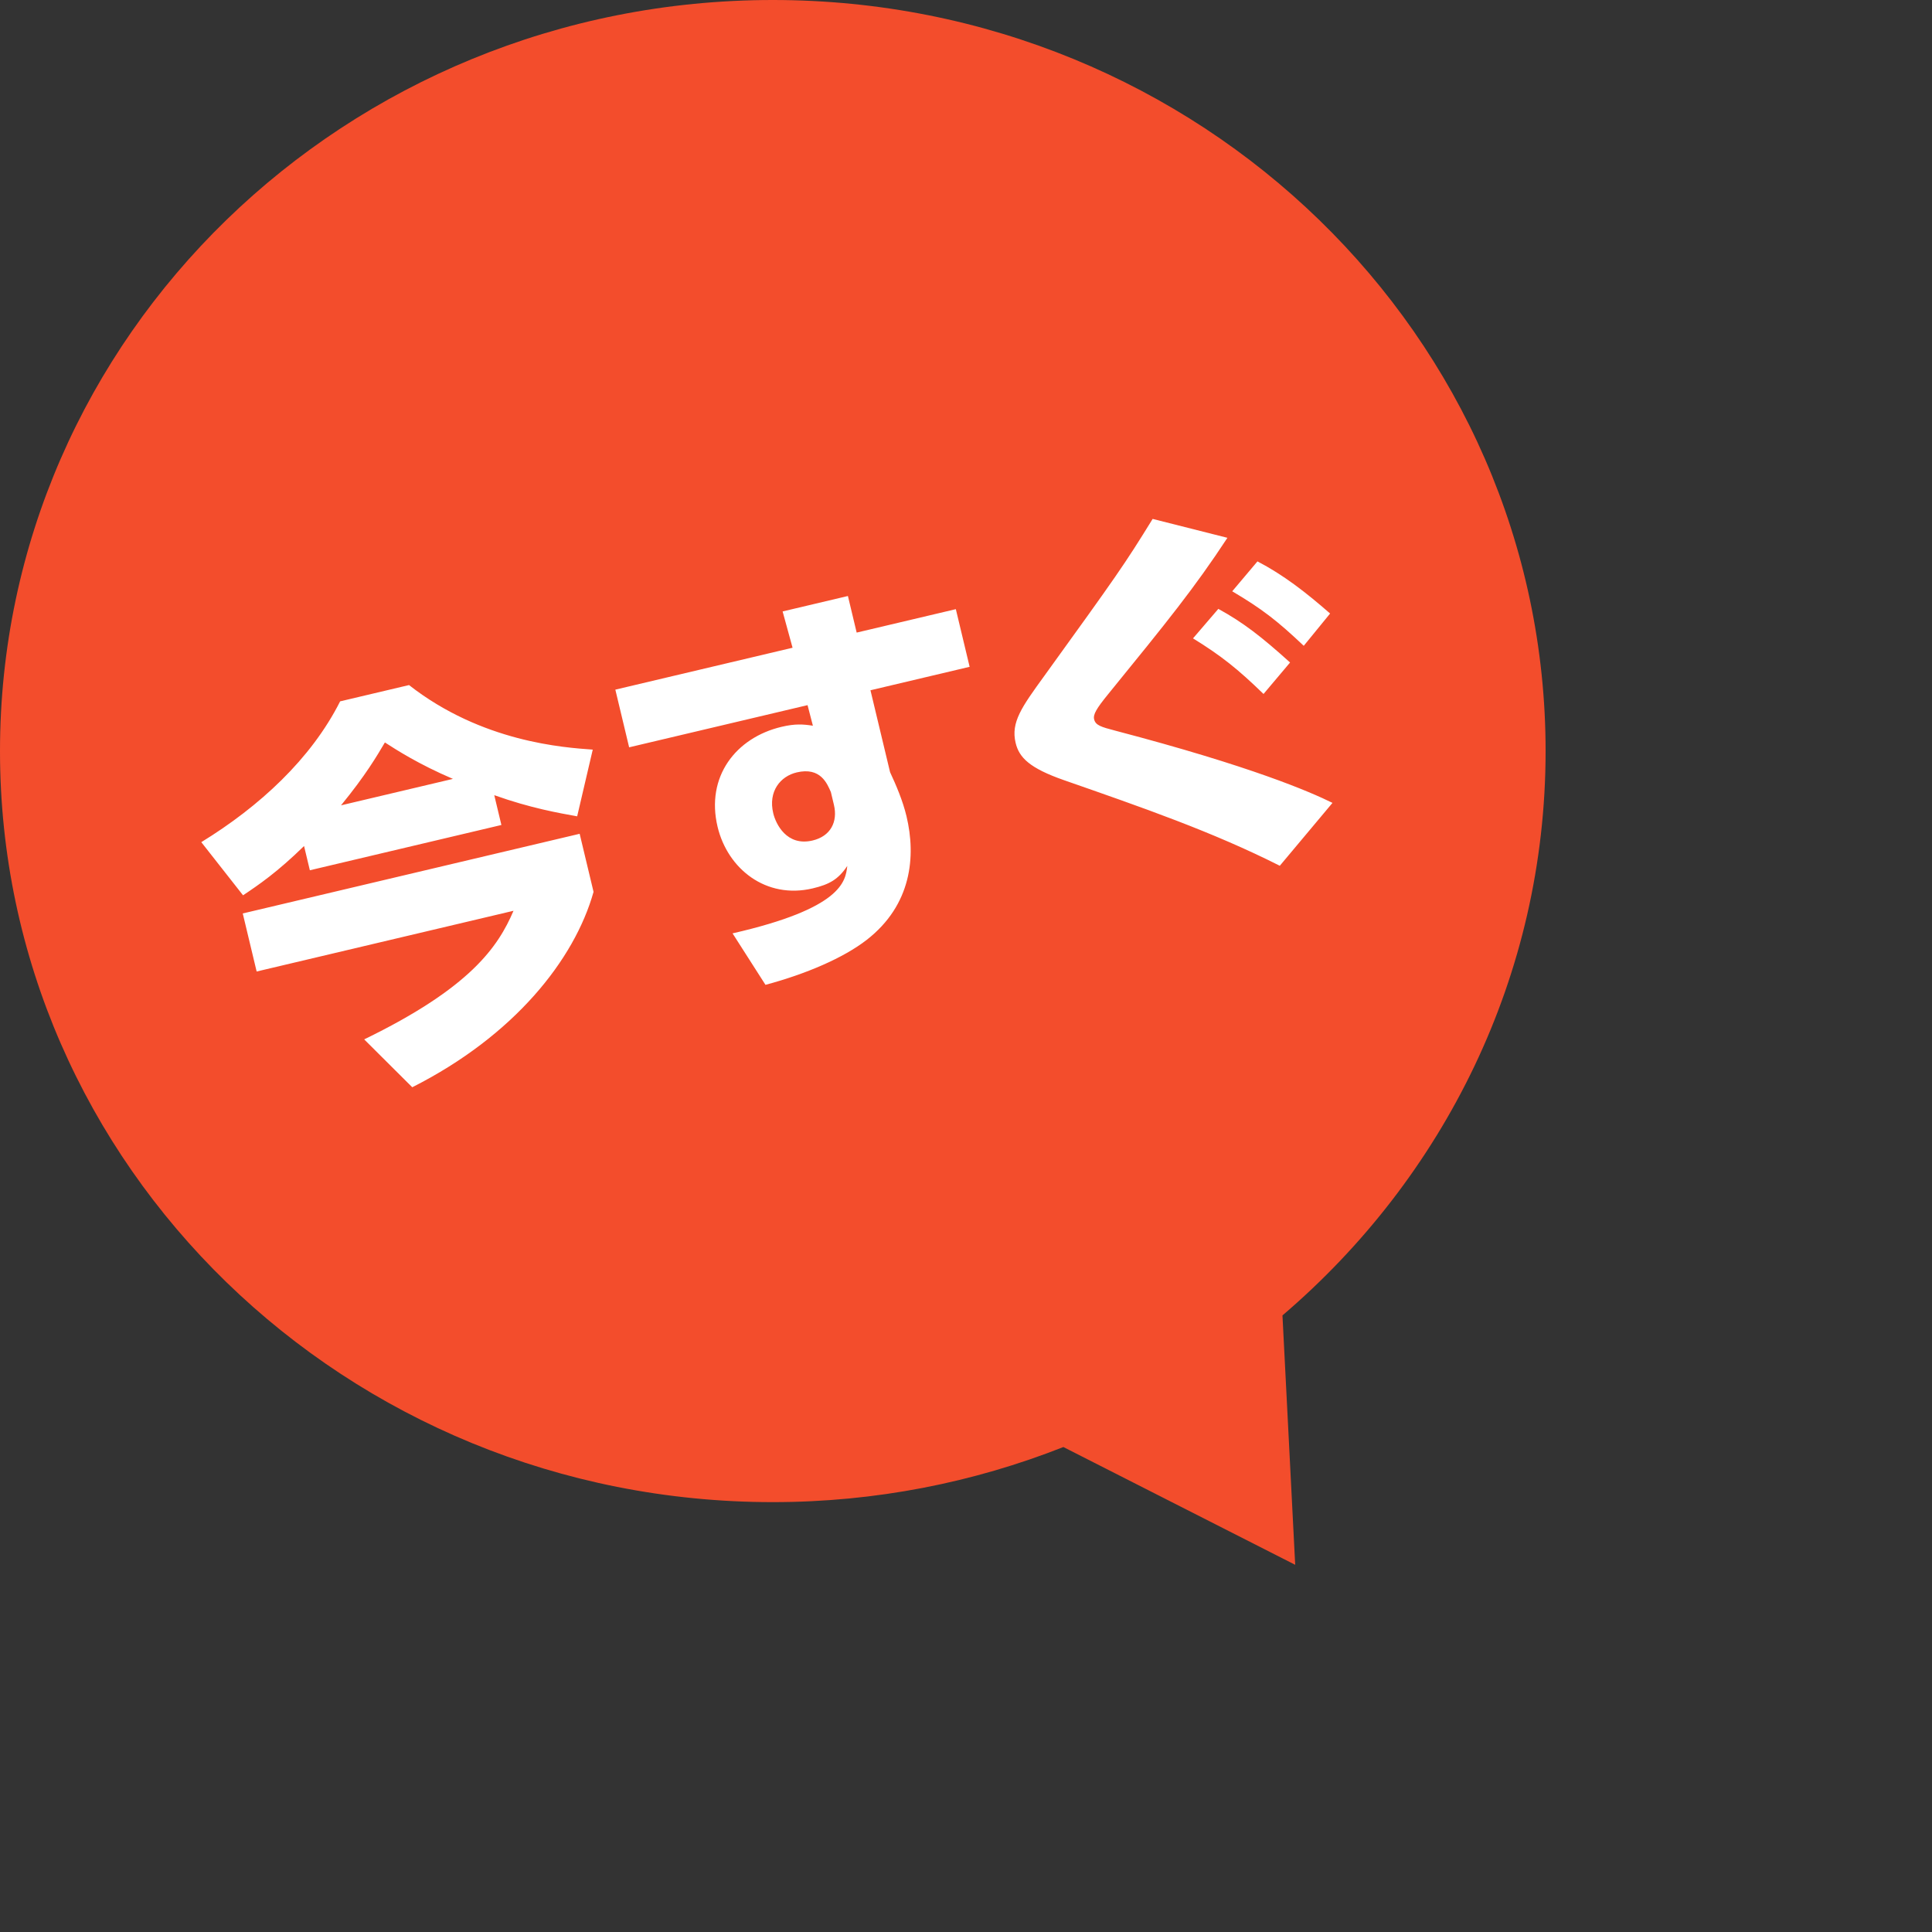
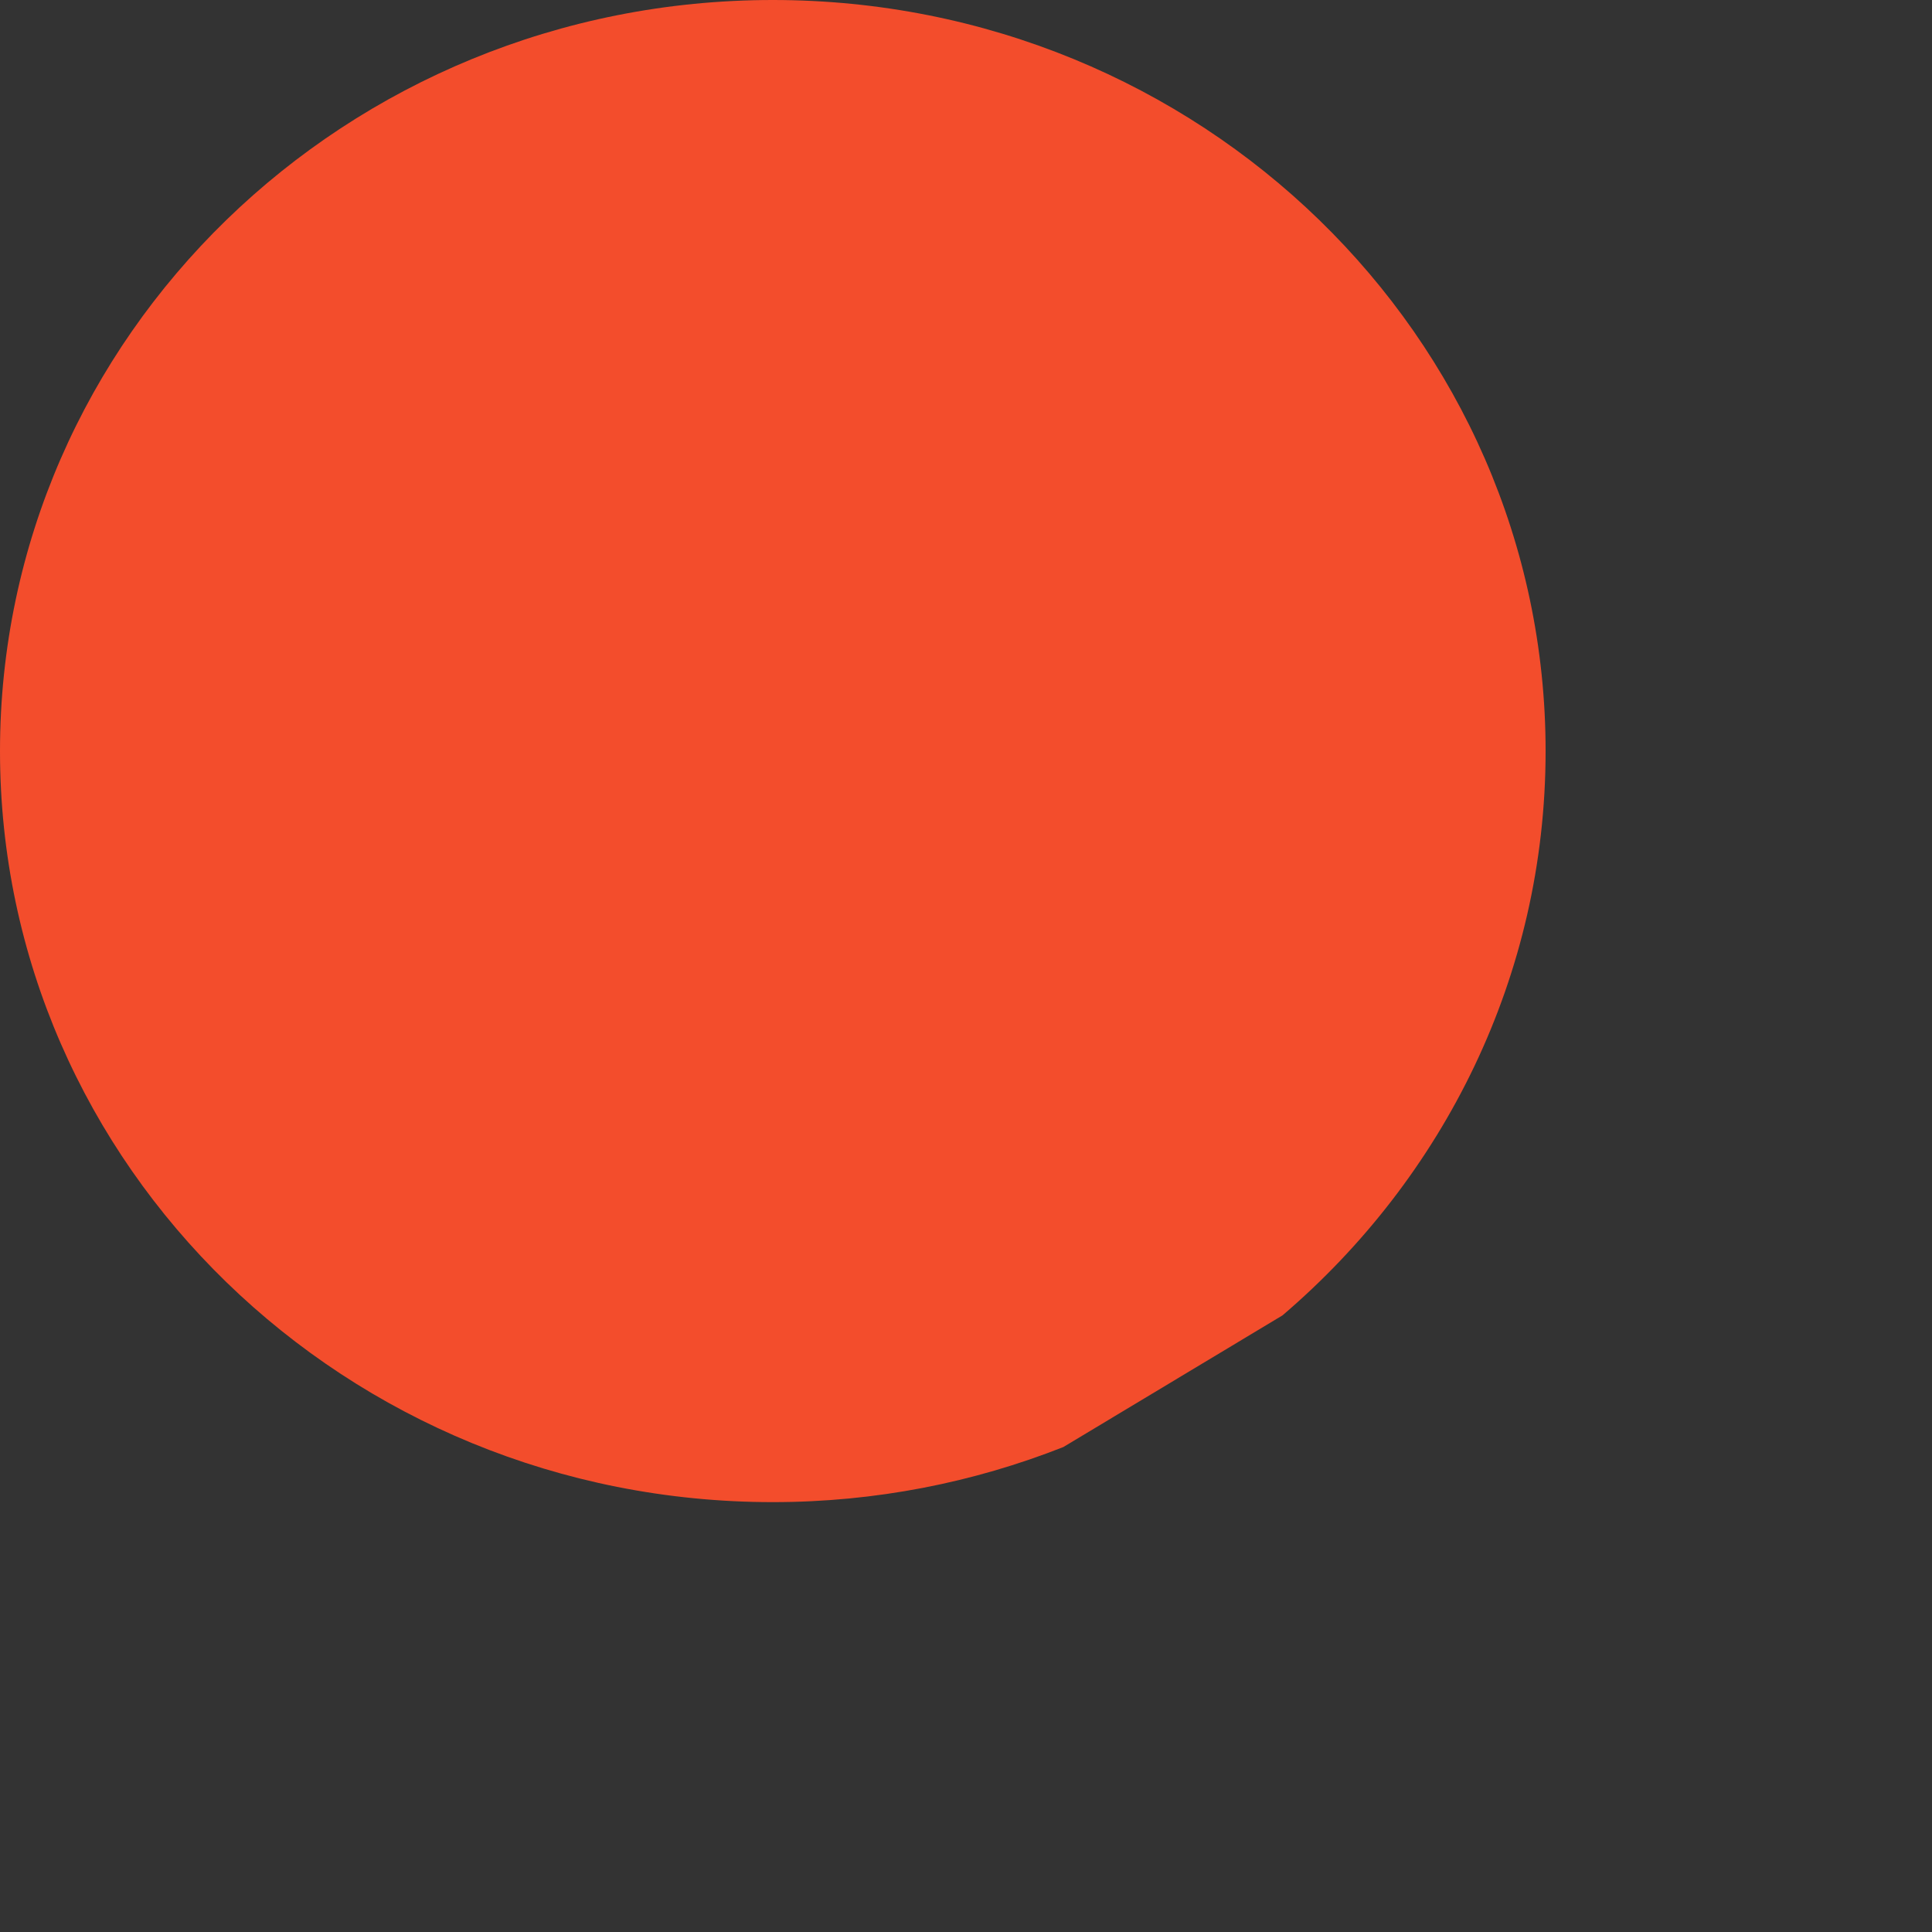
<svg xmlns="http://www.w3.org/2000/svg" width="64px" height="64px" viewBox="0 0 100 100">
  <rect x="0" y="0" width="100" height="100" fill="#333333" stroke="none" />
-   <path fill-rule="evenodd" fill="rgb(243, 77, 44)" d="M66.380,68.085 L67.039,80.994 L55.040,74.898 C50.396,76.731 45.322,77.750 40.000,77.750 C17.909,77.750 -0.000,60.345 -0.000,38.875 C-0.000,17.405 17.909,0.000 40.000,0.000 C62.091,0.000 80.000,17.405 80.000,38.875 C80.000,50.519 74.725,60.960 66.380,68.085 Z" />
-   <path fill-rule="evenodd" fill="rgb(255, 255, 255)" d="M63.780,30.605 L65.086,29.057 C66.431,29.761 67.553,30.627 68.846,31.756 L67.482,33.427 C66.103,32.122 65.328,31.522 63.780,30.605 ZM63.061,31.515 C64.364,32.229 65.302,32.964 66.774,34.291 L65.400,35.920 C64.067,34.626 63.205,33.938 61.750,33.042 L63.061,31.515 ZM56.632,37.232 C56.706,37.541 56.988,37.626 57.731,37.820 C64.795,39.674 67.809,40.984 68.969,41.557 L66.242,44.812 C62.749,43.050 59.164,41.809 55.077,40.383 C53.295,39.761 52.751,39.215 52.569,38.453 C52.313,37.383 52.886,36.595 54.065,34.968 C57.795,29.802 58.202,29.227 59.661,26.859 L63.531,27.837 C61.823,30.437 60.427,32.159 57.381,35.902 C56.741,36.684 56.573,36.985 56.632,37.232 ZM46.070,39.968 C46.381,40.634 46.728,41.444 46.920,42.247 C47.417,44.326 47.190,46.837 44.858,48.650 C43.645,49.589 41.709,50.416 39.621,50.975 L37.917,48.311 C43.575,47.017 43.764,45.624 43.855,44.820 C43.390,45.517 42.930,45.778 42.064,45.983 C39.652,46.553 37.664,44.978 37.142,42.796 C36.522,40.203 38.085,38.180 40.455,37.620 C41.156,37.454 41.577,37.485 42.075,37.563 L41.799,36.498 L32.564,38.681 L31.850,35.696 L41.023,33.527 L40.508,31.648 L43.888,30.849 L44.341,32.743 L49.474,31.530 L50.188,34.514 L45.055,35.728 L46.070,39.968 ZM43.163,41.656 L43.006,40.997 C42.815,40.564 42.474,39.687 41.238,39.980 C40.393,40.179 39.752,40.961 40.023,42.094 C40.156,42.649 40.719,43.821 42.059,43.504 C42.987,43.285 43.375,42.541 43.163,41.656 ZM18.850,53.798 C24.353,51.127 25.783,49.005 26.579,47.142 L13.284,50.285 L12.565,47.280 L30.003,43.157 L30.722,46.163 C29.734,49.680 26.604,53.617 21.338,56.276 L18.850,53.798 ZM25.583,41.158 L25.952,42.701 L16.038,45.045 L15.738,43.790 C14.361,45.137 13.388,45.802 12.580,46.341 L10.419,43.590 C13.420,41.749 16.098,39.289 17.605,36.302 L21.171,35.459 C24.949,38.415 29.197,38.694 30.681,38.800 L29.874,42.253 C28.940,42.082 27.488,41.838 25.583,41.158 ZM19.922,38.429 C19.519,39.111 18.932,40.120 17.651,41.684 L23.443,40.315 C21.673,39.559 20.514,38.811 19.922,38.429 Z" />
+   <path fill-rule="evenodd" fill="rgb(243, 77, 44)" d="M66.380,68.085 L55.040,74.898 C50.396,76.731 45.322,77.750 40.000,77.750 C17.909,77.750 -0.000,60.345 -0.000,38.875 C-0.000,17.405 17.909,0.000 40.000,0.000 C62.091,0.000 80.000,17.405 80.000,38.875 C80.000,50.519 74.725,60.960 66.380,68.085 Z" />
</svg>